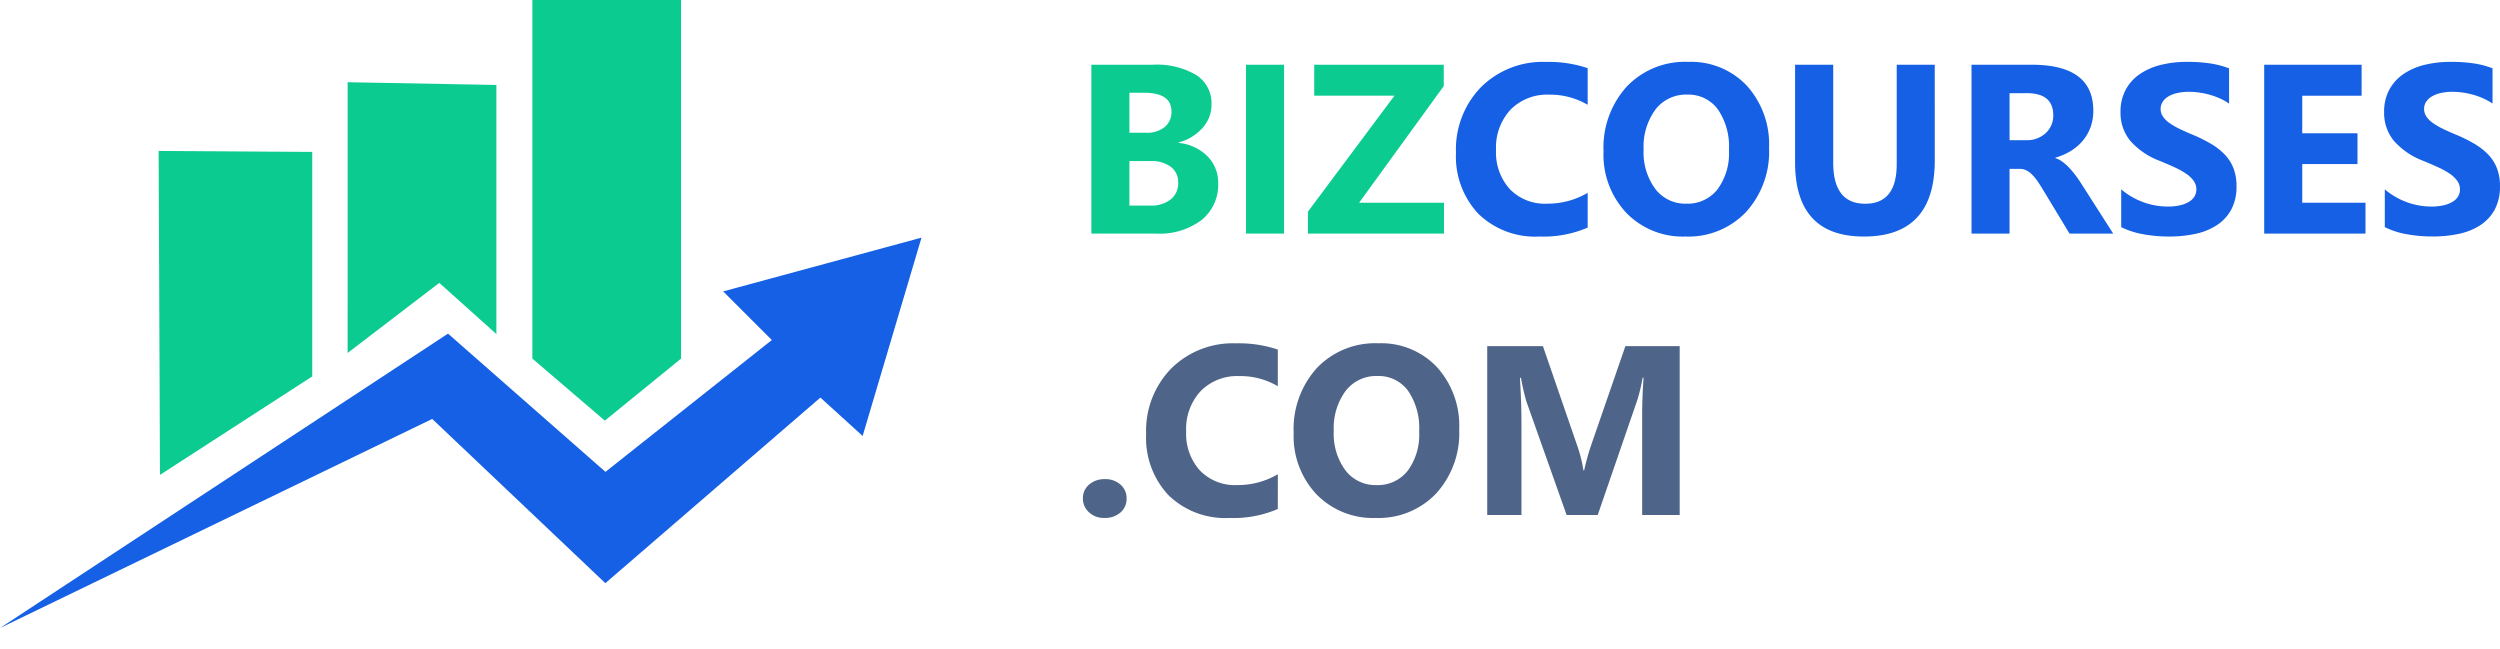
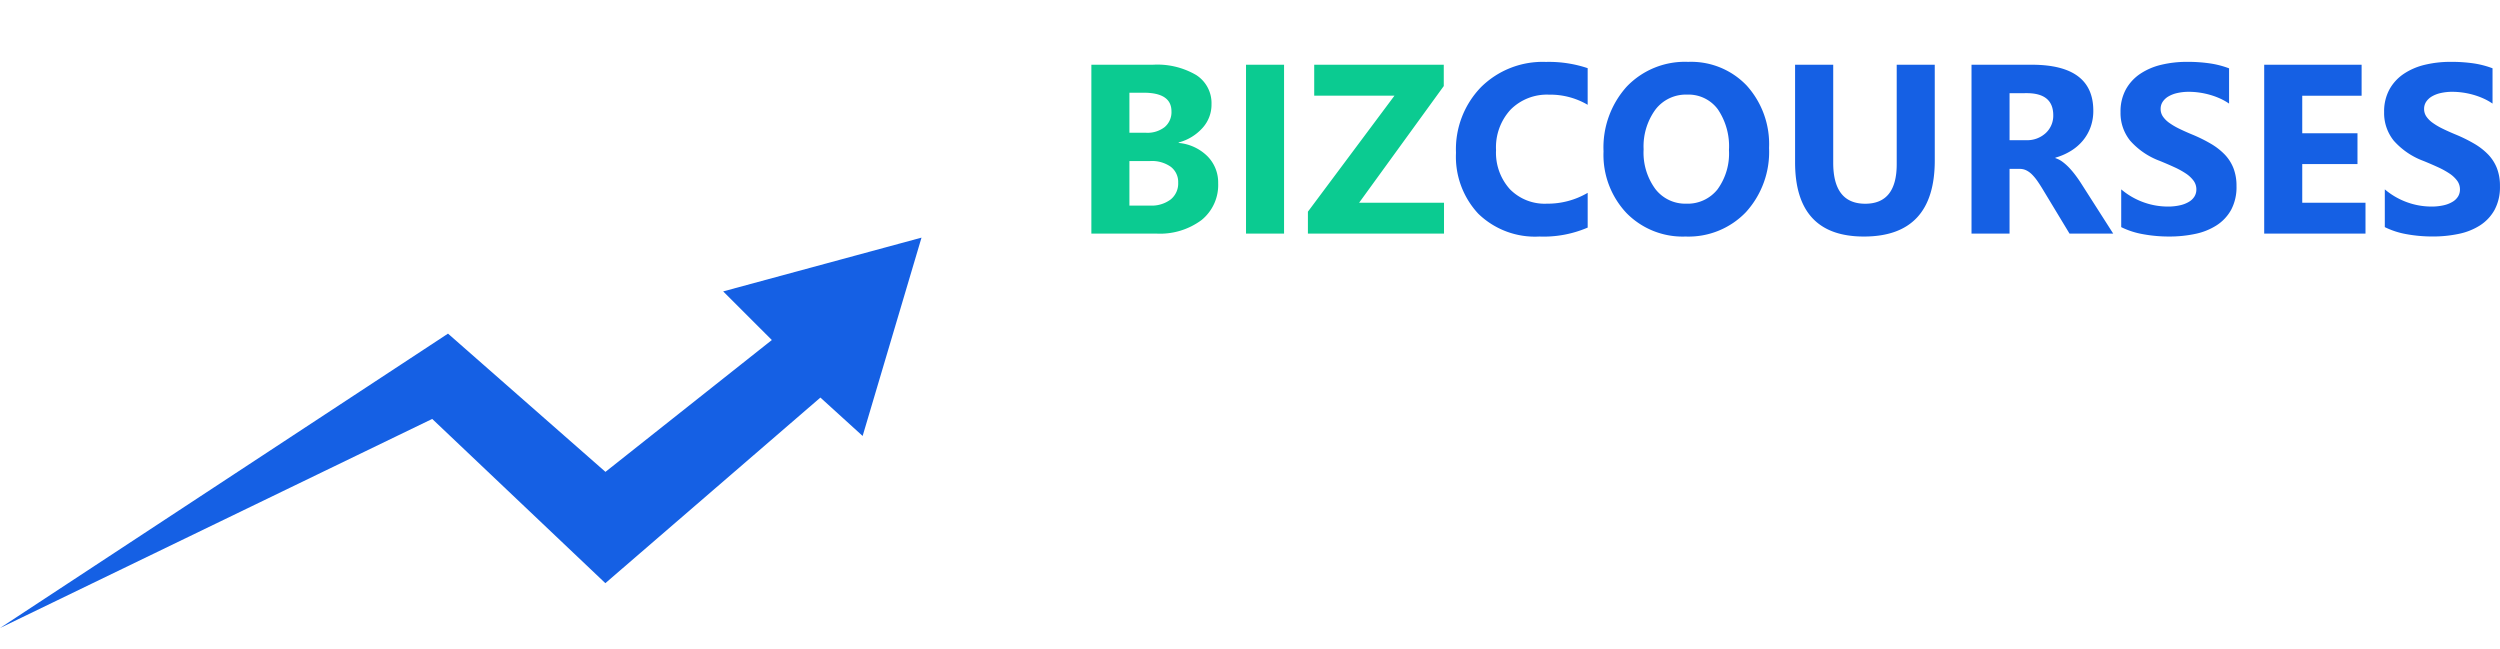
<svg xmlns="http://www.w3.org/2000/svg" width="186.557" height="48.439" viewBox="0 0 186.557 48.439">
  <g id="Group_4964" data-name="Group 4964" transform="translate(-3463 -1857.569)">
    <g id="Group_1" data-name="Group 1" transform="translate(3463 1857.569)">
      <path id="Path_14" data-name="Path 14" d="M398.028,1959.642l33.431-21.969,11.749,10.316,12.416-9.838-3.63-3.629,14.8-4.012-4.394,14.8-3.152-2.865-16.047,13.85-12.92-12.256Z" transform="translate(-398.028 -1912.777)" fill="#1560e4" />
-       <path id="Path_15" data-name="Path 15" d="M419.581,1943.458l-.1-24.174,11.462.073v16.753Z" transform="translate(-407.643 -1908.021)" fill="#0bcb91" />
-       <path id="Path_16" data-name="Path 16" d="M443.951,1910.35l11.1.205v18.589l-4.262-3.821-6.84,5.232Z" transform="translate(-418.009 -1904.215)" fill="#0bcb91" />
-       <path id="Path_17" data-name="Path 17" d="M443.963,1910.74h11.095V1937.5l-5.687,4.629-5.408-4.629Z" transform="translate(-404.236 -1910.74)" fill="#0bcb91" />
    </g>
    <path id="BizCourses" d="M1.441,0V-12.6H6.029a5.729,5.729,0,0,1,3.243.773,2.488,2.488,0,0,1,1.134,2.18,2.58,2.58,0,0,1-.69,1.784A3.625,3.625,0,0,1,7.954-6.8v.035a3.493,3.493,0,0,1,2.149.993,2.778,2.778,0,0,1,.8,2.013A3.364,3.364,0,0,1,9.668-1.015,5.186,5.186,0,0,1,6.284,0ZM4.28-10.512v2.988H5.528A2.08,2.08,0,0,0,6.913-7.95a1.453,1.453,0,0,0,.505-1.173q0-1.389-2.074-1.389Zm0,5.1v3.322H5.818a2.367,2.367,0,0,0,1.542-.457A1.527,1.527,0,0,0,7.919-3.8,1.425,1.425,0,0,0,7.37-4.983a2.43,2.43,0,0,0-1.534-.431ZM15.82,0H12.981V-12.6H15.82ZM27.756,0H17.6V-1.635l6.46-8.657H18.07V-12.6h9.668v1.591L21.419-2.3h6.337Z" transform="translate(3543 1875)" fill="#0bcb91" />
    <path id="BizCourses-2" data-name="BizCourses" d="M10.477-.448a8.311,8.311,0,0,1-3.6.668A6.074,6.074,0,0,1,2.312-1.485,6.233,6.233,0,0,1,.65-6.029a6.659,6.659,0,0,1,1.868-4.9,6.533,6.533,0,0,1,4.847-1.881,9.065,9.065,0,0,1,3.111.466v2.733a5.513,5.513,0,0,0-2.883-.756A3.824,3.824,0,0,0,4.729-9.255a4.142,4.142,0,0,0-1.09,3.023A4.062,4.062,0,0,0,4.667-3.318,3.633,3.633,0,0,0,7.436-2.232a5.905,5.905,0,0,0,3.041-.809Zm7.3.668a5.867,5.867,0,0,1-4.412-1.762,6.327,6.327,0,0,1-1.705-4.592,6.779,6.779,0,0,1,1.731-4.834,6,6,0,0,1,4.588-1.846,5.721,5.721,0,0,1,4.364,1.767A6.513,6.513,0,0,1,24.012-6.39,6.671,6.671,0,0,1,22.285-1.6,5.928,5.928,0,0,1,17.78.22ZM17.9-10.371A2.858,2.858,0,0,0,15.53-9.25a4.672,4.672,0,0,0-.879,2.966,4.586,4.586,0,0,0,.879,2.962,2.816,2.816,0,0,0,2.3,1.09,2.844,2.844,0,0,0,2.329-1.059,4.536,4.536,0,0,0,.861-2.94,4.915,4.915,0,0,0-.835-3.05A2.722,2.722,0,0,0,17.9-10.371ZM36.378-5.458Q36.378.22,31.087.22q-5.133,0-5.133-5.546V-12.6H28.8v7.313q0,3.059,2.391,3.059,2.347,0,2.347-2.953V-12.6h2.839ZM49.693,0H46.433l-1.96-3.243q-.22-.369-.422-.659a3.662,3.662,0,0,0-.409-.5,1.625,1.625,0,0,0-.431-.316,1.093,1.093,0,0,0-.488-.11h-.765V0H39.12V-12.6h4.5q4.588,0,4.588,3.428a3.55,3.55,0,0,1-.2,1.217,3.382,3.382,0,0,1-.571,1.006,3.621,3.621,0,0,1-.892.773,4.6,4.6,0,0,1-1.165.51v.035a1.806,1.806,0,0,1,.545.286,3.9,3.9,0,0,1,.51.461,6.438,6.438,0,0,1,.47.567q.224.3.409.593ZM41.959-10.477V-6.97h1.23A2.04,2.04,0,0,0,44.657-7.5a1.76,1.76,0,0,0,.563-1.327q0-1.652-1.978-1.652ZM50.291-.483V-3.3a5.4,5.4,0,0,0,1.661.962,5.34,5.34,0,0,0,1.811.321,4.015,4.015,0,0,0,.936-.1,2.193,2.193,0,0,0,.668-.268,1.169,1.169,0,0,0,.4-.4,1.009,1.009,0,0,0,.132-.505,1.092,1.092,0,0,0-.211-.659,2.27,2.27,0,0,0-.576-.536,6.015,6.015,0,0,0-.866-.475q-.5-.229-1.081-.466a5.517,5.517,0,0,1-2.2-1.5,3.281,3.281,0,0,1-.725-2.145,3.416,3.416,0,0,1,.4-1.692,3.359,3.359,0,0,1,1.077-1.165,4.828,4.828,0,0,1,1.578-.672,8.106,8.106,0,0,1,1.9-.215,11.418,11.418,0,0,1,1.745.119,6.861,6.861,0,0,1,1.4.365V-9.7a4.239,4.239,0,0,0-.69-.387,5.466,5.466,0,0,0-.769-.277,5.866,5.866,0,0,0-.787-.163,5.567,5.567,0,0,0-.743-.053,3.873,3.873,0,0,0-.879.092,2.254,2.254,0,0,0-.668.259,1.29,1.29,0,0,0-.422.4.948.948,0,0,0-.149.523,1,1,0,0,0,.167.567,1.916,1.916,0,0,0,.475.475,5.037,5.037,0,0,0,.747.439q.439.215.993.444a11.067,11.067,0,0,1,1.358.672,4.827,4.827,0,0,1,1.033.8,3.133,3.133,0,0,1,.659,1.024,3.618,3.618,0,0,1,.229,1.34,3.59,3.59,0,0,1-.4,1.771A3.247,3.247,0,0,1,57.4-.611a4.707,4.707,0,0,1-1.6.637,9.219,9.219,0,0,1-1.92.193A10.678,10.678,0,0,1,51.913.044,5.956,5.956,0,0,1,50.291-.483ZM68.52,0H60.961V-12.6h7.269v2.312H63.8v2.8h4.122v2.3H63.8V-2.3h4.72Zm1.441-.483V-3.3a5.4,5.4,0,0,0,1.661.962,5.34,5.34,0,0,0,1.811.321,4.015,4.015,0,0,0,.936-.1,2.193,2.193,0,0,0,.668-.268,1.169,1.169,0,0,0,.4-.4,1.009,1.009,0,0,0,.132-.505,1.092,1.092,0,0,0-.211-.659,2.27,2.27,0,0,0-.576-.536,6.015,6.015,0,0,0-.866-.475q-.5-.229-1.081-.466a5.517,5.517,0,0,1-2.2-1.5,3.281,3.281,0,0,1-.725-2.145,3.416,3.416,0,0,1,.4-1.692,3.359,3.359,0,0,1,1.077-1.165,4.828,4.828,0,0,1,1.578-.672,8.106,8.106,0,0,1,1.9-.215A11.418,11.418,0,0,1,76.6-12.7a6.861,6.861,0,0,1,1.4.365V-9.7a4.239,4.239,0,0,0-.69-.387,5.466,5.466,0,0,0-.769-.277,5.866,5.866,0,0,0-.787-.163,5.567,5.567,0,0,0-.743-.053,3.873,3.873,0,0,0-.879.092,2.254,2.254,0,0,0-.668.259,1.29,1.29,0,0,0-.422.4.948.948,0,0,0-.149.523,1,1,0,0,0,.167.567,1.916,1.916,0,0,0,.475.475,5.037,5.037,0,0,0,.747.439q.439.215.993.444a11.067,11.067,0,0,1,1.358.672,4.827,4.827,0,0,1,1.033.8,3.133,3.133,0,0,1,.659,1.024,3.618,3.618,0,0,1,.229,1.34,3.59,3.59,0,0,1-.4,1.771,3.247,3.247,0,0,1-1.085,1.16,4.707,4.707,0,0,1-1.6.637,9.219,9.219,0,0,1-1.92.193A10.678,10.678,0,0,1,71.583.044,5.956,5.956,0,0,1,69.961-.483Z" transform="translate(3571 1875)" fill="#1560e4" />
-     <path id="_.com" data-name=".com" d="M2.408.22A1.62,1.62,0,0,1,1.266-.2,1.356,1.356,0,0,1,.809-1.239a1.306,1.306,0,0,1,.47-1.037,1.736,1.736,0,0,1,1.173-.4,1.671,1.671,0,0,1,1.165.409,1.331,1.331,0,0,1,.453,1.033,1.339,1.339,0,0,1-.461,1.05A1.742,1.742,0,0,1,2.408.22ZM15.354-.448a8.311,8.311,0,0,1-3.6.668A6.074,6.074,0,0,1,7.189-1.485,6.233,6.233,0,0,1,5.528-6.029a6.659,6.659,0,0,1,1.868-4.9,6.533,6.533,0,0,1,4.847-1.881,9.065,9.065,0,0,1,3.111.466v2.733a5.513,5.513,0,0,0-2.883-.756A3.824,3.824,0,0,0,9.606-9.255a4.142,4.142,0,0,0-1.09,3.023A4.062,4.062,0,0,0,9.545-3.318a3.633,3.633,0,0,0,2.769,1.085,5.905,5.905,0,0,0,3.041-.809Zm7.3.668a5.867,5.867,0,0,1-4.412-1.762,6.327,6.327,0,0,1-1.705-4.592,6.779,6.779,0,0,1,1.731-4.834,6,6,0,0,1,4.588-1.846,5.721,5.721,0,0,1,4.364,1.767A6.513,6.513,0,0,1,28.89-6.39,6.671,6.671,0,0,1,27.163-1.6,5.928,5.928,0,0,1,22.658.22Zm.123-10.591A2.858,2.858,0,0,0,20.408-9.25a4.672,4.672,0,0,0-.879,2.966,4.586,4.586,0,0,0,.879,2.962,2.816,2.816,0,0,0,2.3,1.09A2.844,2.844,0,0,0,25.04-3.292a4.536,4.536,0,0,0,.861-2.94,4.915,4.915,0,0,0-.835-3.05A2.722,2.722,0,0,0,22.781-10.371ZM45.343,0h-2.8V-7.541q0-1.222.105-2.7h-.07a13.277,13.277,0,0,1-.4,1.67L39.226,0h-2.32L33.9-8.481a16.5,16.5,0,0,1-.4-1.758h-.079q.114,1.863.114,3.27V0H30.981V-12.6h4.157l2.575,7.471a10.519,10.519,0,0,1,.448,1.8h.053a18.143,18.143,0,0,1,.5-1.819L41.291-12.6h4.052Z" transform="translate(3543 1896)" fill="#4f6489" />
    <path id="Path_1" data-name="Path 1" d="M767.1,796.459" transform="translate(2775.791 1109.549)" fill="none" stroke="#707070" stroke-width="1" />
  </g>
</svg>